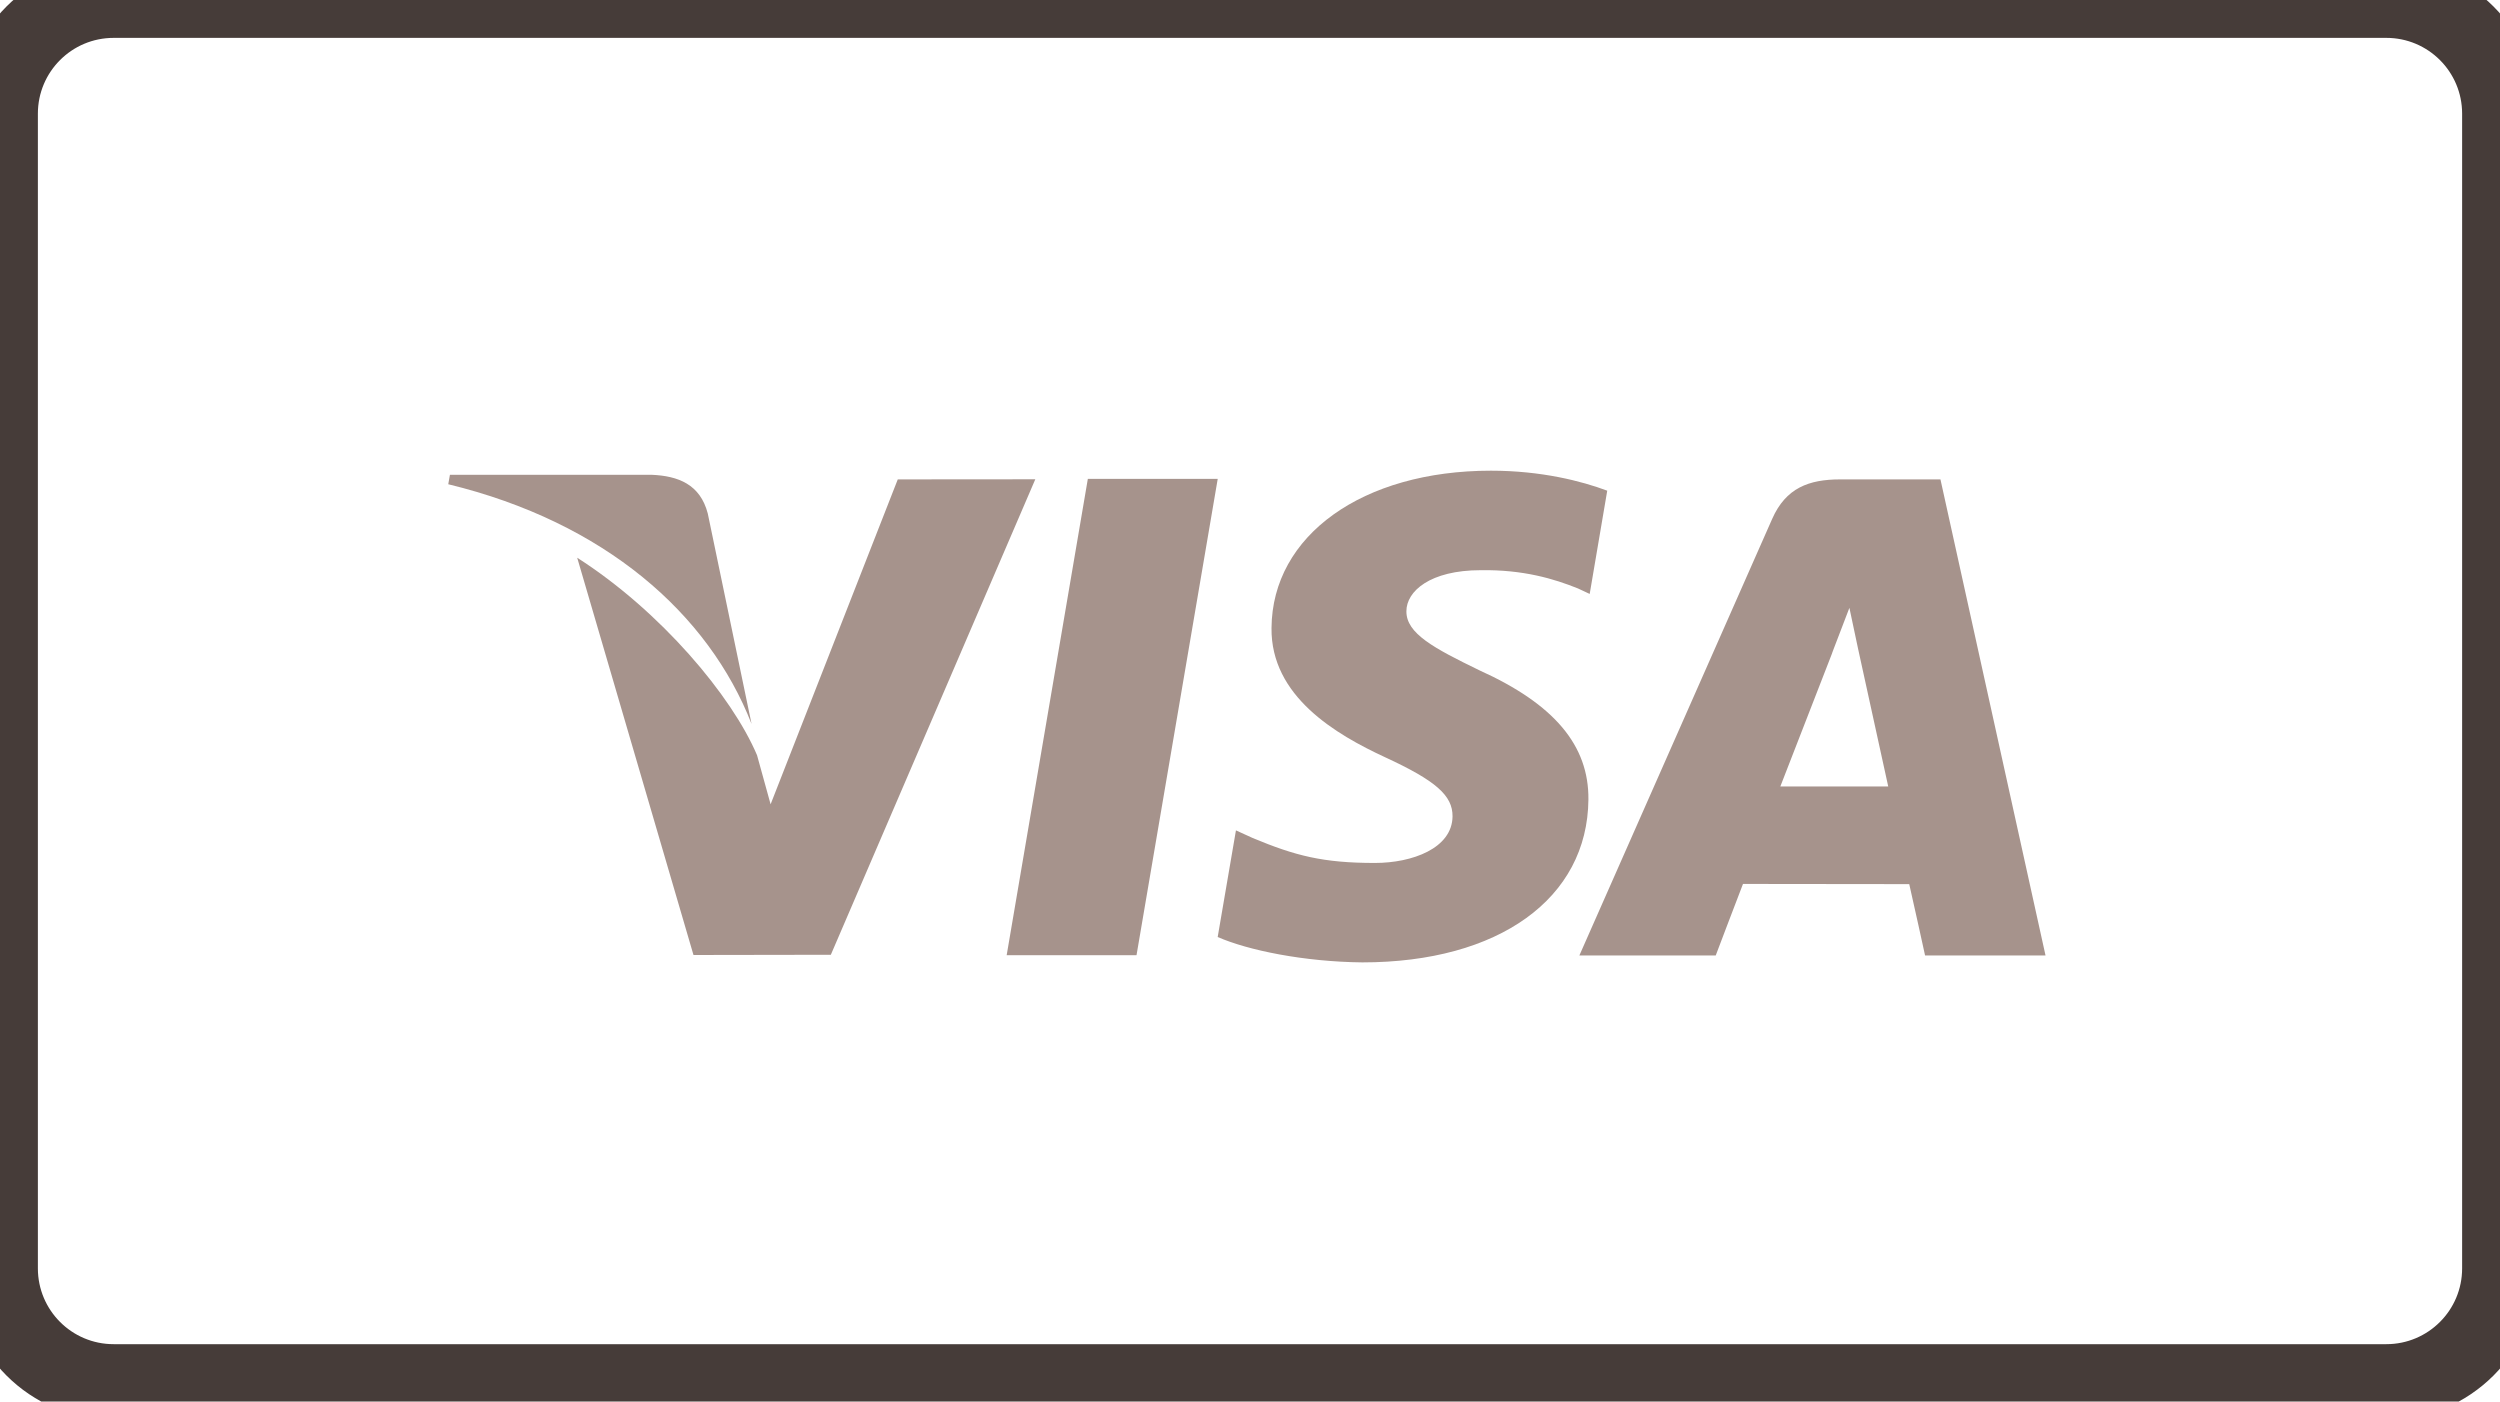
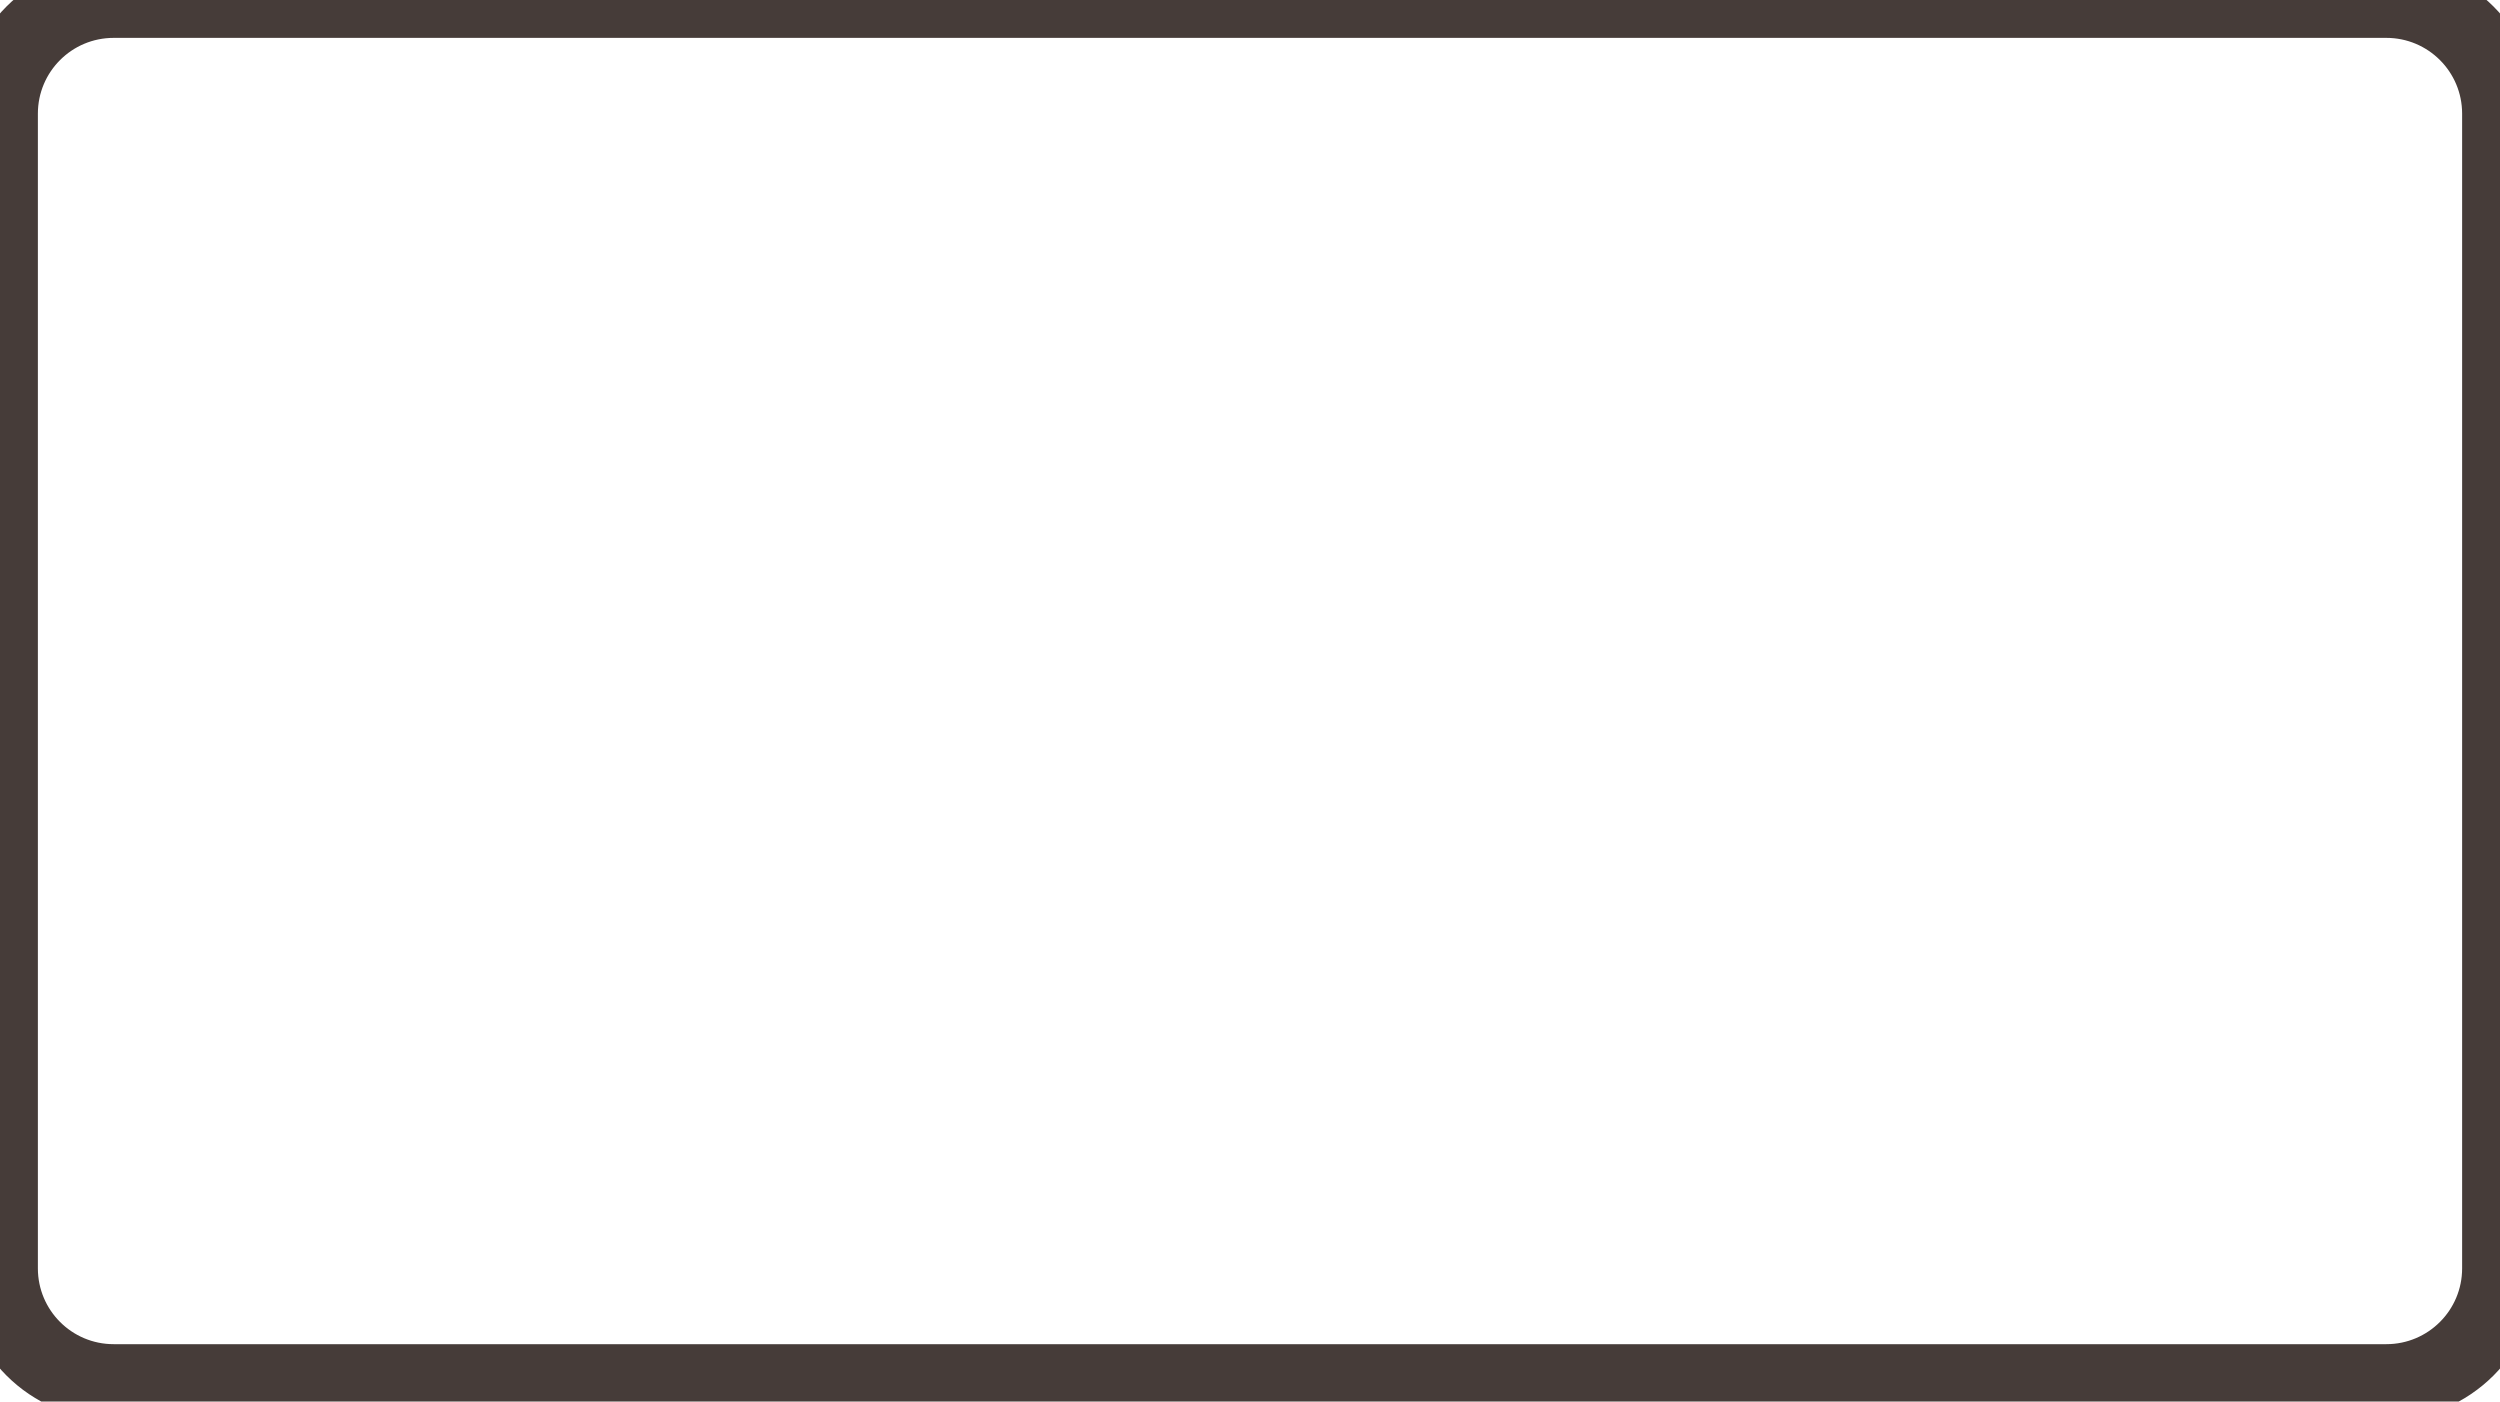
<svg xmlns="http://www.w3.org/2000/svg" width="66" height="37" viewBox="0 0 66 37" fill="none">
  <g clip-path="url(#clip0)">
    <path d="M28.719 12.642L26.576 25.218H30.004L32.148 12.642H28.719Z" fill="#A6938C" />
-     <path d="M23.701 12.656L20.344 21.233L19.986 19.938C19.324 18.377 17.445 16.136 15.238 14.724L18.308 25.212L21.934 25.206L27.332 12.653L23.701 12.656Z" fill="#A6938C" />
-     <path d="M18.685 13.556C18.486 12.79 17.909 12.562 17.192 12.534H11.878L11.834 12.784C15.969 13.788 18.706 16.205 19.841 19.111L18.685 13.556Z" fill="#A6938C" />
-     <path d="M39.093 15.053C40.214 15.036 41.027 15.281 41.658 15.535L41.968 15.68L42.431 12.954C41.753 12.7 40.689 12.426 39.361 12.426C35.974 12.426 33.587 14.132 33.568 16.577C33.546 18.383 35.269 19.391 36.57 19.993C37.906 20.61 38.353 21.003 38.347 21.554C38.337 22.396 37.282 22.782 36.298 22.782C34.925 22.782 34.196 22.592 33.07 22.123L32.629 21.922L32.147 24.737C32.949 25.089 34.429 25.391 35.965 25.407C39.568 25.407 41.91 23.721 41.934 21.11C41.949 19.68 41.035 18.59 39.054 17.695C37.855 17.112 37.122 16.724 37.129 16.135C37.129 15.612 37.751 15.053 39.093 15.053Z" fill="#A6938C" />
-     <path d="M51.228 12.656H48.58C47.758 12.656 47.146 12.88 46.785 13.7L41.695 25.225H45.295C45.295 25.225 45.882 23.676 46.015 23.336C46.409 23.336 49.906 23.341 50.404 23.341C50.506 23.78 50.822 25.225 50.822 25.225H54.002L51.228 12.656ZM47.001 20.762C47.283 20.04 48.367 17.247 48.367 17.247C48.348 17.282 48.646 16.52 48.824 16.047L49.054 17.131C49.054 17.131 49.711 20.134 49.849 20.762H47.001Z" fill="#A6938C" />
+     <path d="M18.685 13.556H11.878L11.834 12.784C15.969 13.788 18.706 16.205 19.841 19.111L18.685 13.556Z" fill="#A6938C" />
  </g>
  <path d="M3 1H63V-1H3V1ZM65 3V33.486H67V3H65ZM63 35.486H3V37.486H63V35.486ZM1 33.486V3H-1V33.486H1ZM3 35.486C1.895 35.486 1 34.59 1 33.486H-1C-1 35.695 0.791 37.486 3 37.486V35.486ZM65 33.486C65 34.59 64.105 35.486 63 35.486V37.486C65.209 37.486 67 35.695 67 33.486H65ZM63 1C64.105 1 65 1.895 65 3H67C67 0.791 65.209 -1 63 -1V1ZM3 -1C0.791 -1 -1 0.791 -1 3H1C1 1.895 1.895 1 3 1V-1Z" fill="#463C39" />
  <defs>
    <clipPath id="clip0">
-       <path d="M0 3C0 1.343 1.343 0 3 0H63C64.657 0 66 1.343 66 3V33.486C66 35.142 64.657 36.486 63 36.486H3C1.343 36.486 0 35.142 0 33.486V3Z" fill="white" />
-     </clipPath>
+       </clipPath>
  </defs>
</svg>